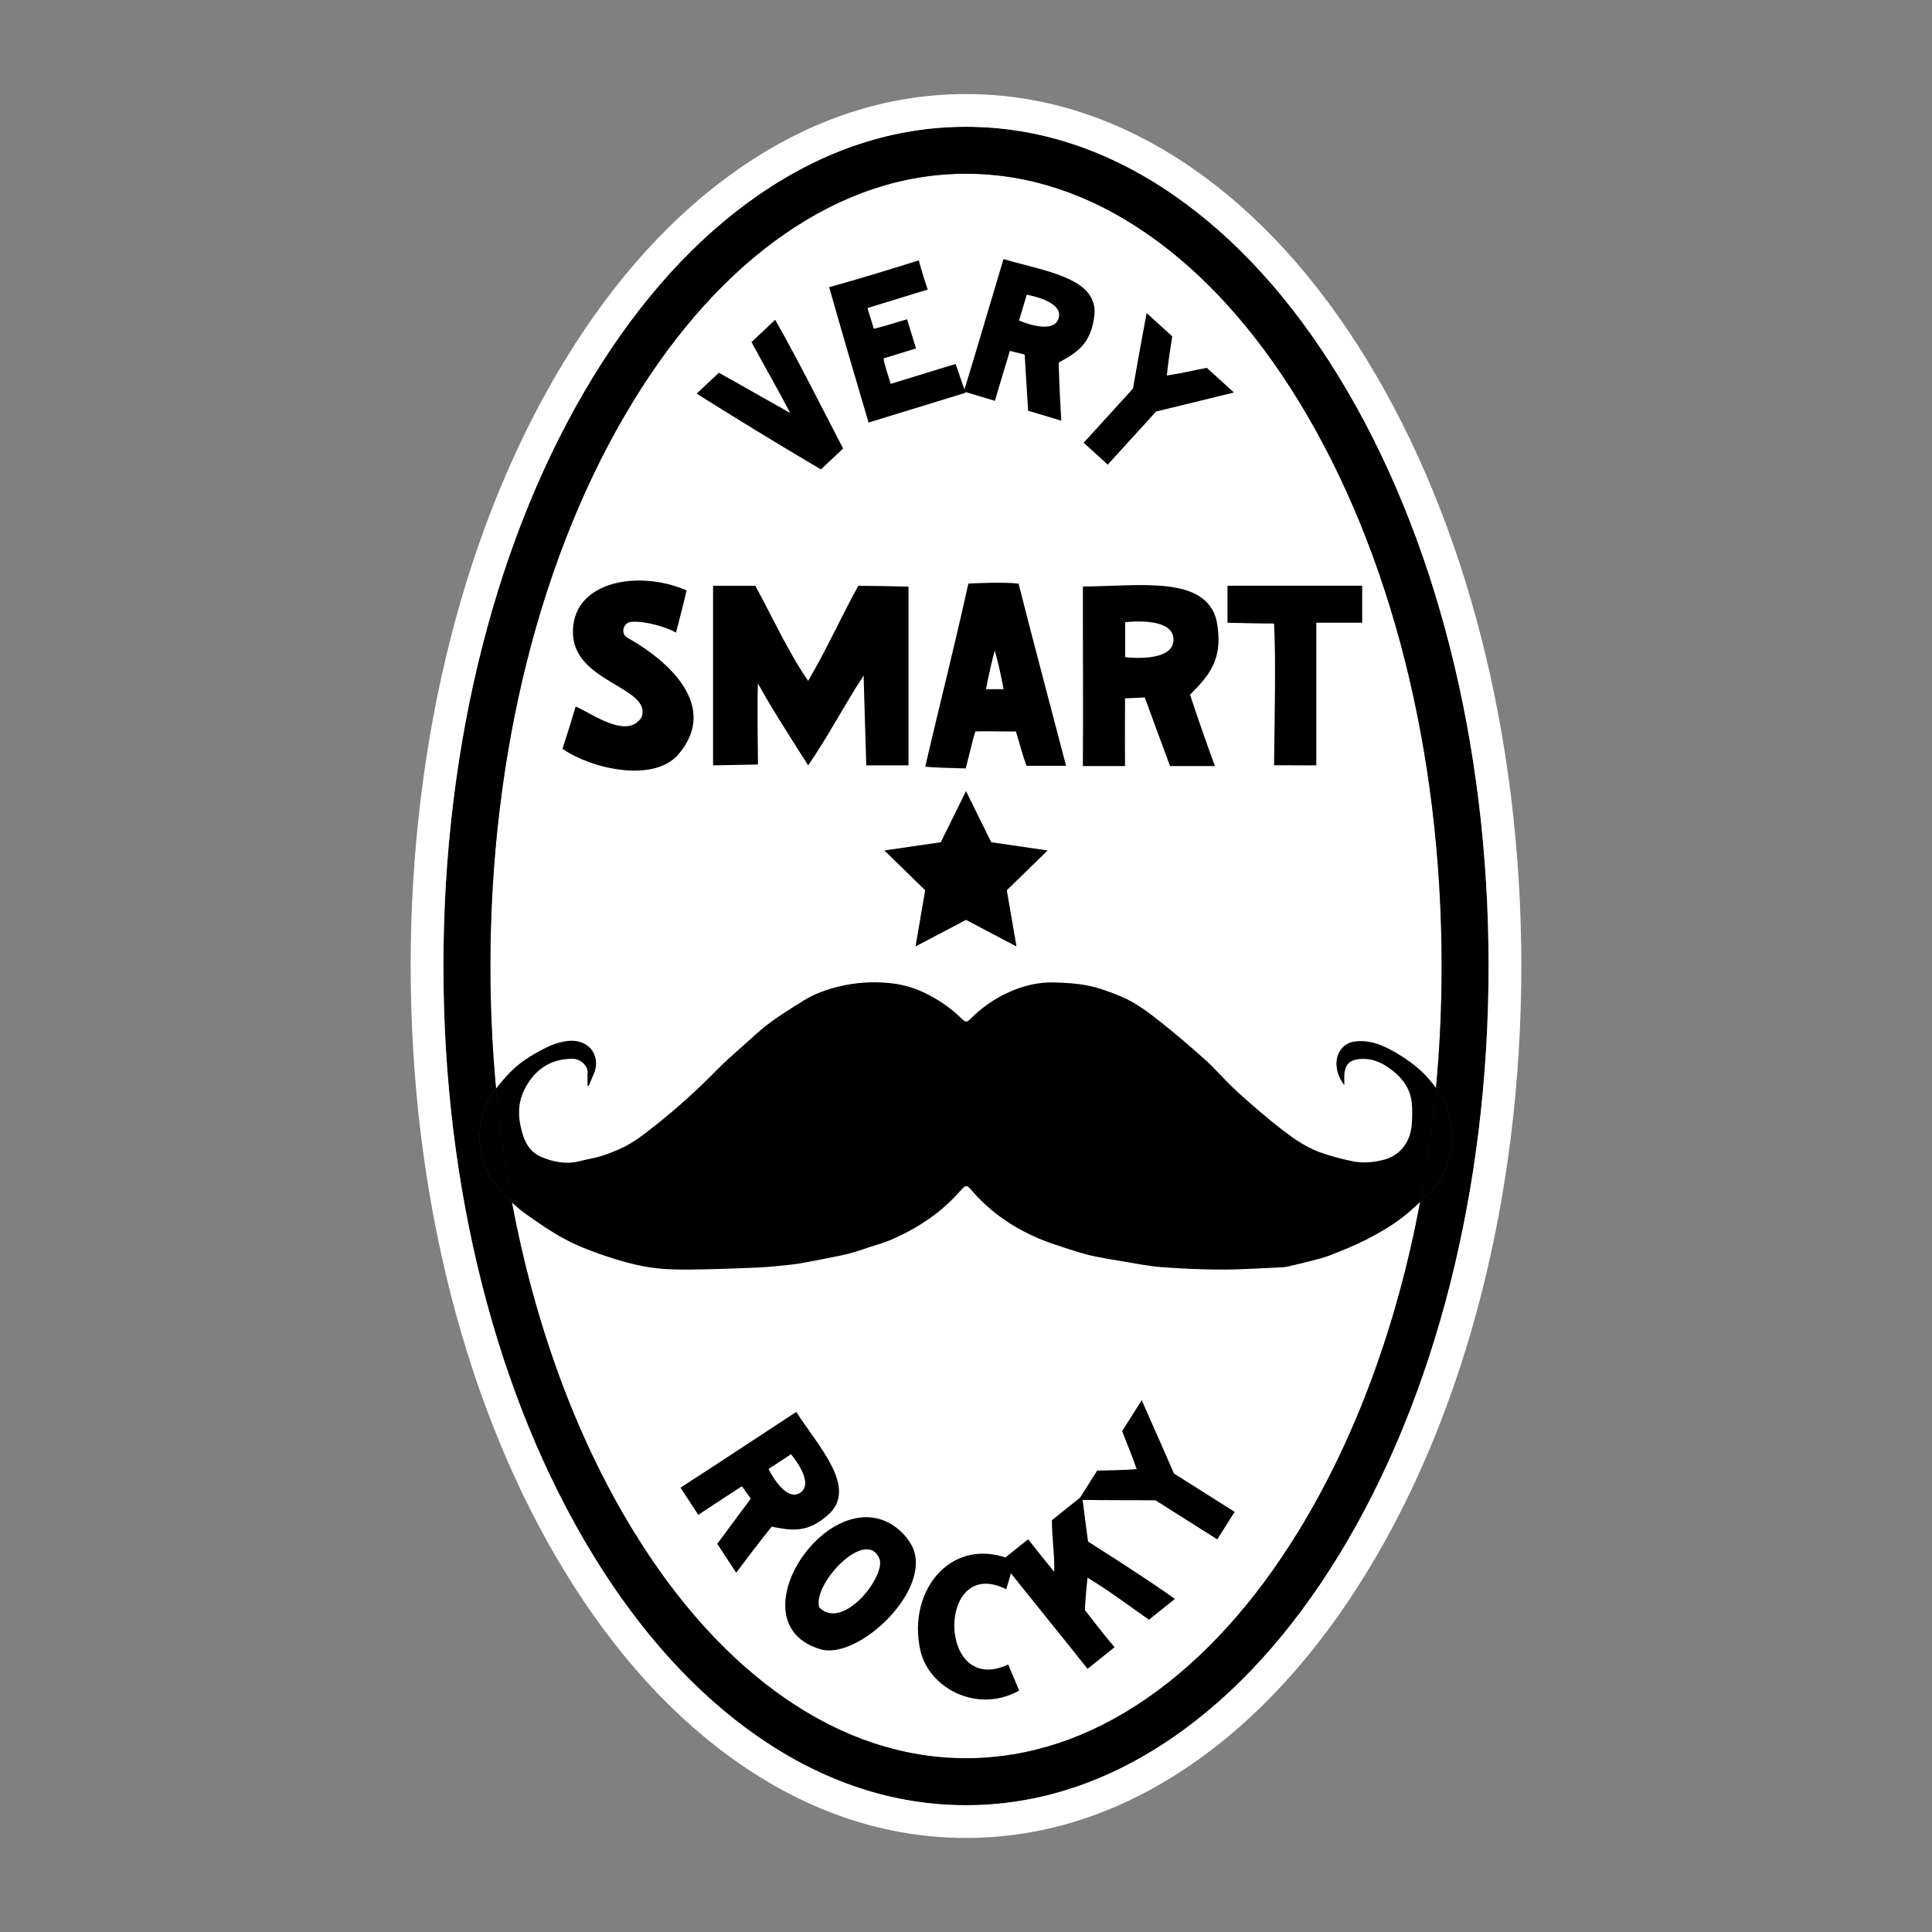
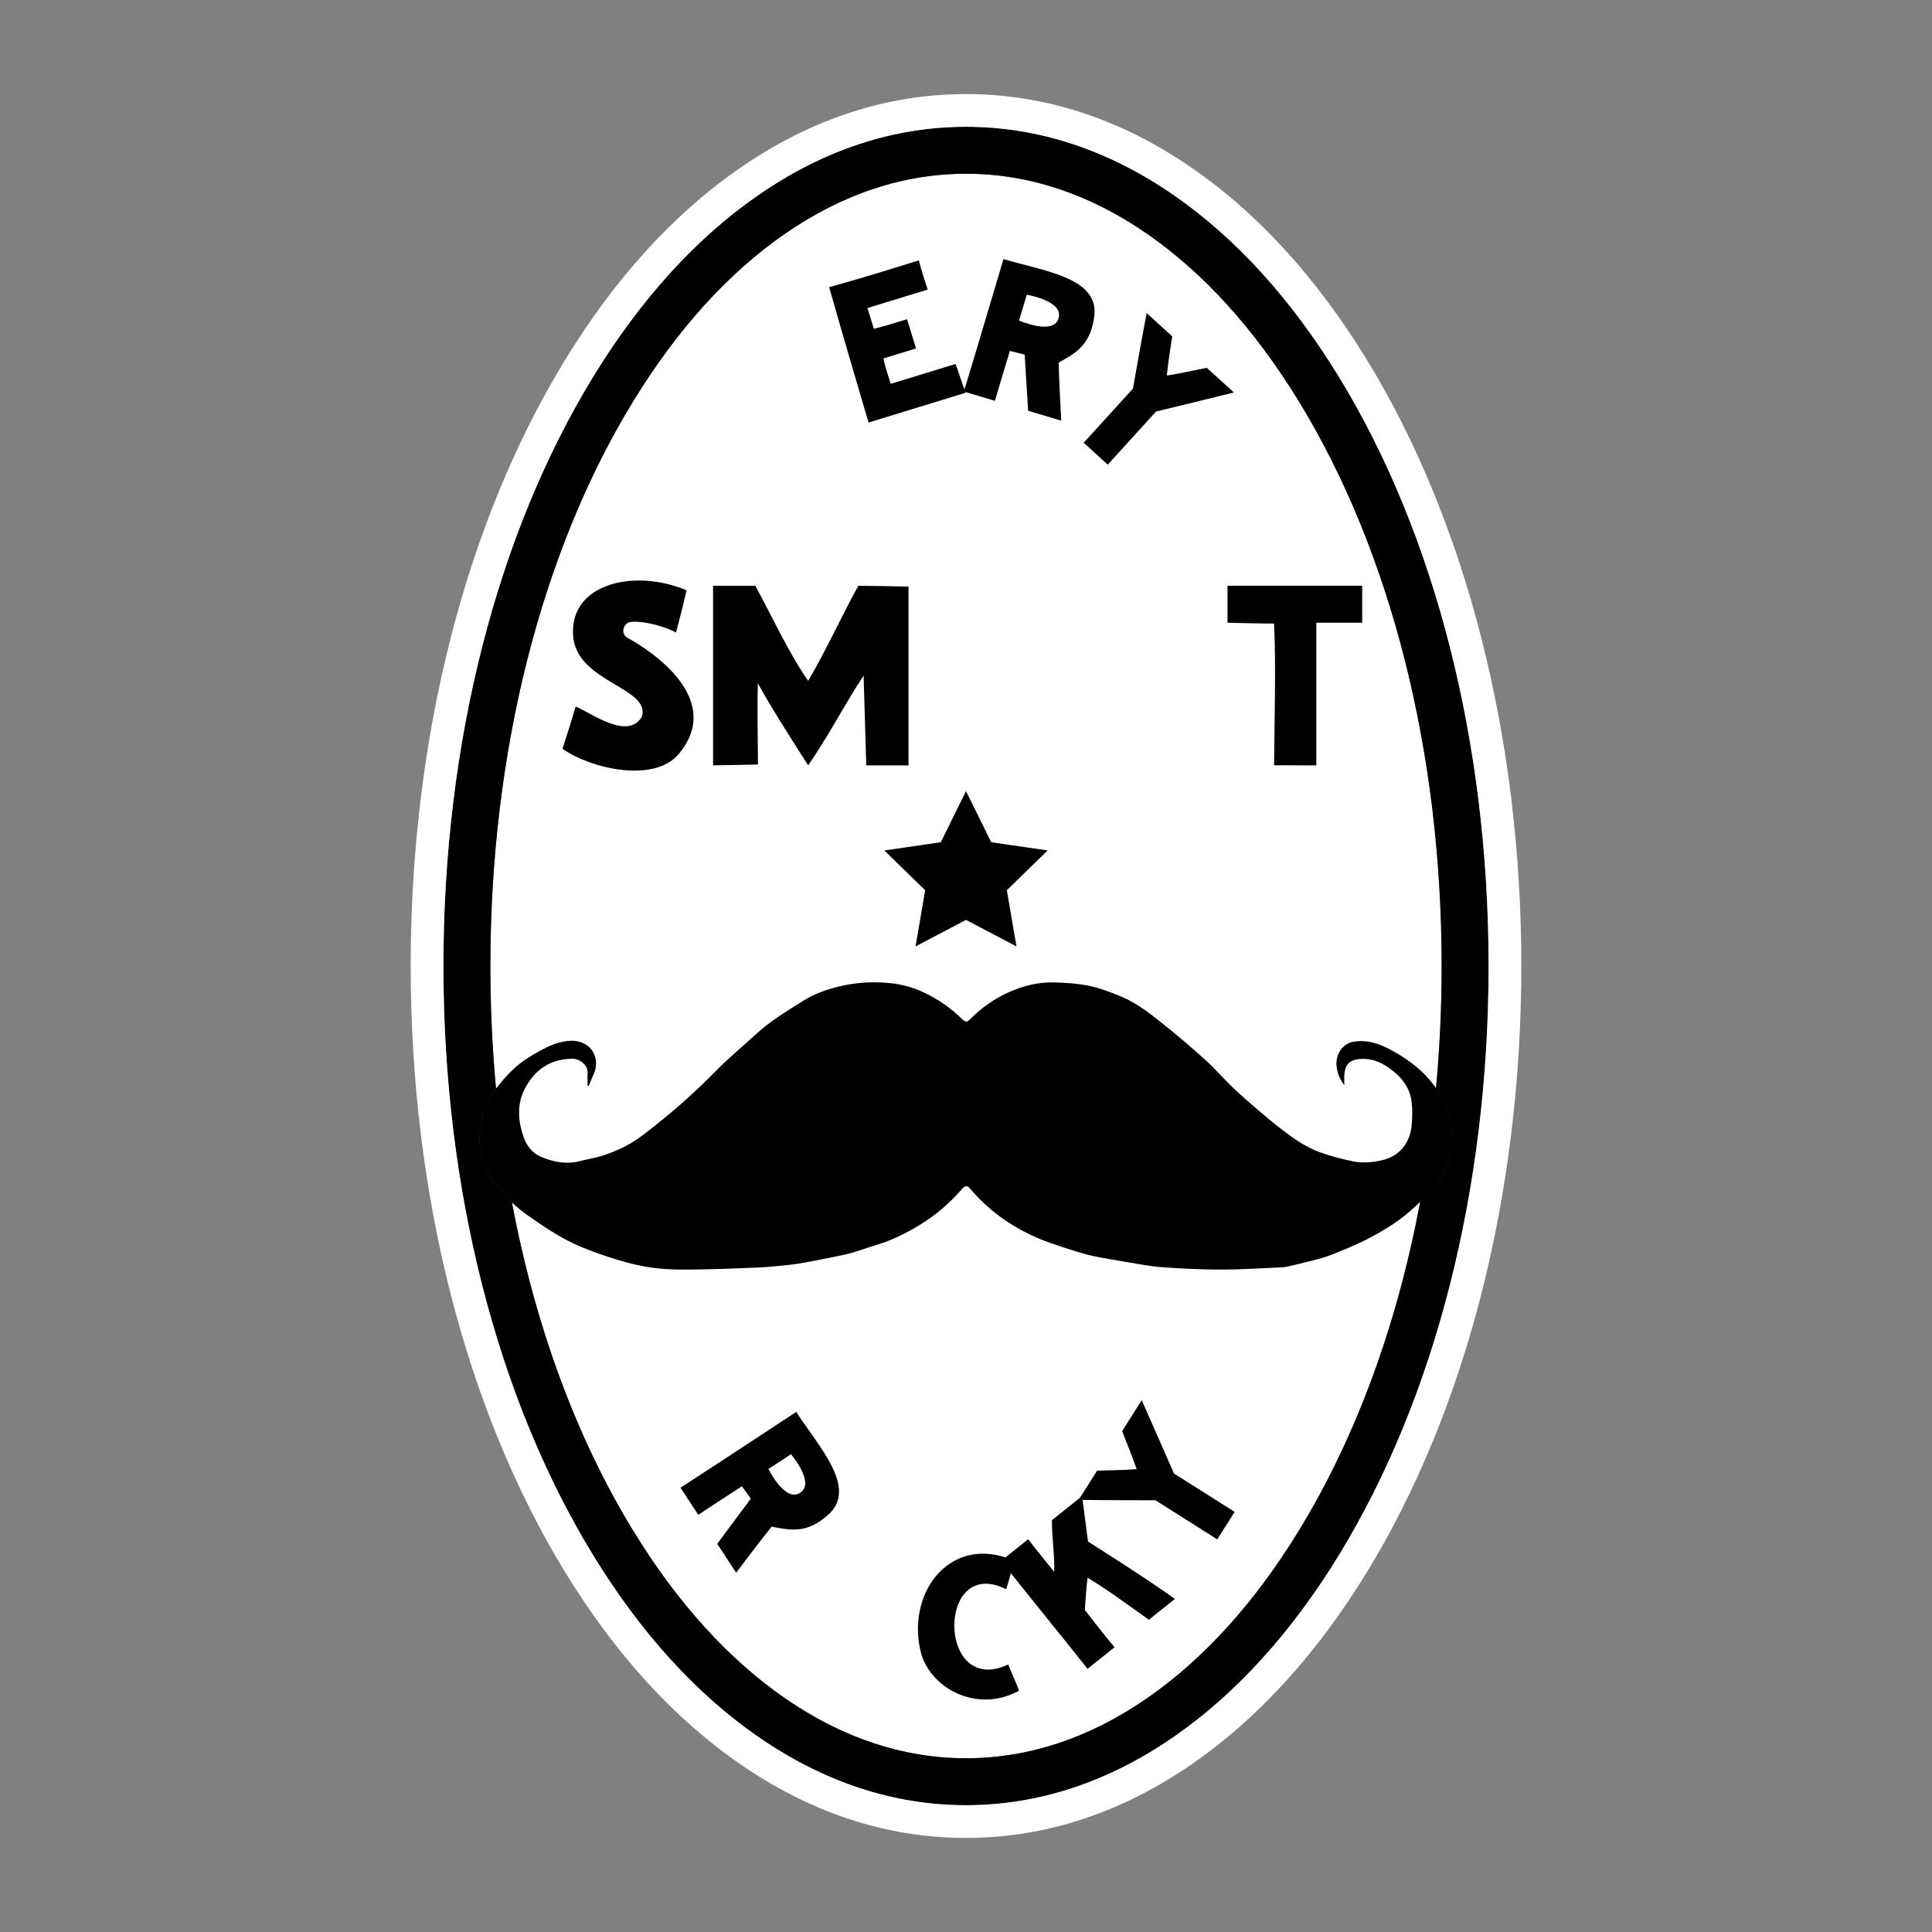
<svg xmlns="http://www.w3.org/2000/svg" id="Calque_1" data-name="Calque 1" viewBox="0 0 1080 1080">
  <rect x="0" y="0" width="1080" height="1080" fill="#808080" stroke="none" />
  <defs>
    <style>
      .cls-1 {
        fill: #fff;
      }

      .cls-2 {
        fill: #1d1d1b;
      }
    </style>
  </defs>
  <g>
    <g>
      <path class="cls-1" d="M811.85,636.02c-.52,4.03-1.08,8.04-1.68,12.03,0,.01-.01.03-.01.05-.49,1.72-1.08,3.4-1.78,5.03-2.09,4.92-5.14,9.39-9.02,13.32-1.8,1.82-3.62,3.64-5.47,5.4-12.88,68.72-35.89,131.61-67.79,183.74-24.67,40.31-53.25,71.86-84.96,93.78-32.16,22.23-66.19,33.5-101.14,33.5s-68.97-11.27-101.14-33.5c-31.71-21.92-60.29-53.47-84.95-93.78-31.84-52.04-54.83-114.8-67.72-183.39-3.31-3.13-6.35-6.56-9.15-10.18-2.27-2.94-4.09-6.12-5.51-9.53-.69-1.63-1.28-3.32-1.79-5.05,0-.01,0-.02-.01-.02-.56-3.77-1.08-7.56-1.58-11.37,0-1.86.12-3.71.31-5.55.06-.54.12-1.09.19-1.63.98-7.46,3.96-14.38,8.63-20.34-2.09-22.47-3.16-45.36-3.16-68.53,0-119.42,28.34-231.5,79.79-315.59,24.66-40.31,53.24-71.86,84.95-93.78,32.17-22.23,66.19-33.51,101.14-33.51s68.98,11.28,101.14,33.51c31.71,21.92,60.29,53.47,84.96,93.78,51.45,84.09,79.79,196.17,79.79,315.59,0,23.07-1.06,45.86-3.15,68.23,3.42,4.86,6.04,10.21,7.67,16.09.55,1.99.94,3.99,1.16,5.99.23,1.91.32,3.81.28,5.71Z" />
-       <path d="M811.57,630.31c-.94,7.65-2.01,15.26-3.19,22.82.7-1.63,1.29-3.31,1.78-5.03,0-.02.01-.04.01-.05.44-1.59.79-3.21,1.05-4.87.37-2.37.59-4.76.63-7.16.04-1.9-.05-3.8-.28-5.71ZM268.15,636.05c-.01,3.42.36,6.86,1.28,10.29.1.36.2.72.3,1.08.01,0,.01.01.01.02.51,1.73,1.1,3.42,1.79,5.05-1.13-7.29-2.16-14.62-3.07-21.99-.19,1.84-.31,3.69-.31,5.55Z" />
    </g>
-     <path d="M811.85,636.02c-.04,2.4-.26,4.79-.63,7.16-.26,1.66-.61,3.28-1.05,4.87,0,.01-.01.03-.01.05-.49,1.72-1.08,3.4-1.78,5.03-2.09,4.92-5.14,9.39-9.02,13.32-1.8,1.82-3.62,3.64-5.47,5.4-3.58,3.44-7.29,6.73-11.23,9.67-5.92,4.41-12.45,8.12-19.03,11.5-6.52,3.34-13.39,6.02-20.21,8.73-3.36,1.33-6.94,2.17-10.45,3.09-4.37,1.14-8.77,2.14-13.16,3.17-.91.21-1.86.37-2.79.41-11.37.48-22.73,1.28-34.1,1.28-11.29-.01-22.6-.53-33.86-1.38-7.22-.55-14.37-2.06-21.53-3.23-5.4-.88-10.79-1.79-16.14-2.9-3.42-.71-6.8-1.69-10.13-2.72-4.84-1.5-9.66-3.07-14.44-4.76-9.01-3.2-17.48-7.47-25.38-12.88-7.08-4.86-13.35-10.58-18.9-17.11-1.89-2.23-2.94-2.14-4.85.03-5.29,6-11.03,11.42-17.63,16.08-7.01,4.95-14.42,9-22.25,12.34-3.91,1.66-8.05,2.77-12.1,4.09-3.65,1.2-7.28,2.52-10.99,3.47-4.3,1.1-8.69,1.89-13.04,2.77-3.67.74-7.34,1.46-11.02,2.12-2.77.5-5.55,1.02-8.34,1.31-6.24.63-12.48,1.37-18.73,1.64-13.18.55-26.36,1.06-39.55,1.14-7.36.04-14.82-.24-22.06-1.45-7.73-1.29-15.38-3.44-22.82-5.93-7.71-2.58-15.42-5.46-22.6-9.23-7.64-4-14.81-8.97-21.89-13.94-3.01-2.11-5.83-4.44-8.48-6.96-3.31-3.13-6.35-6.56-9.15-10.18-2.27-2.94-4.09-6.12-5.51-9.53-.69-1.63-1.28-3.32-1.79-5.05,0-.01,0-.02-.01-.02-.1-.36-.2-.72-.3-1.08-.92-3.43-1.29-6.87-1.28-10.29,0-1.86.12-3.71.31-5.55.06-.54.12-1.09.19-1.63.98-7.46,3.96-14.38,8.63-20.34.03-.03.05-.07.08-.1,3.18-4.04,6.56-8.01,10.36-11.46,3.36-3.06,7.24-5.65,11.2-7.91,4.22-2.42,8.63-4.85,13.27-6.13,5.83-1.61,12.03-2.09,17.16,2.4,1.31,1.14,2.37,2.8,2.98,4.43,1.25,3.35,1.13,6.83-.25,10.18-.97,2.36-1.99,4.7-2.98,7.05-.22-.04-.43-.09-.65-.14,0-2.39-.12-4.78.03-7.16.25-4.02-4.19-7.78-8.12-7.82-12.83-.14-21.82,6.34-27.29,17.36-4.11,8.28-3.45,17.19-.55,25.88,1.71,5.11,4.72,9.31,9.74,11.48,7.07,3.06,14.43,4.47,22.14,2.42,3.91-1.03,7.96-1.61,11.81-2.8,3.83-1.19,7.59-2.71,11.23-4.39,7.17-3.3,13.23-8.25,19.37-13.11,12.02-9.52,23.33-19.77,34.05-30.73,4.74-4.84,9.91-9.28,14.98-13.8,4.77-4.26,9.43-8.7,14.56-12.49,6.07-4.48,12.52-8.45,18.93-12.44,6.03-3.76,12.69-6.09,19.57-7.77,9.21-2.25,18.55-2.87,28-1.98,6.63.62,12.97,2.27,18.98,5.04,8.32,3.82,15.74,9,22.25,15.43,1.47,1.44,2.55,1.37,3.95-.03,6.46-6.51,13.81-11.76,22.23-15.46,7.84-3.44,16.07-5.51,24.63-5.3,6.63.15,13.36.56,19.84,1.9,6.14,1.27,12.13,3.59,17.96,6,8.31,3.44,15.42,8.97,22.39,14.49,8.45,6.7,16.66,13.73,24.67,20.94,5.34,4.81,10.03,10.32,15.23,15.29,4.74,4.53,9.7,8.85,14.68,13.11,4.5,3.85,9.07,7.61,13.77,11.19,6.14,4.67,12.44,9.05,19.79,11.81,6.04,2.26,12.19,3.8,18.49,5.17,6.02,1.3,11.69.71,17.37-.66,9.15-2.21,15.19-9.6,16.01-19.45.35-4.17.46-8.42.03-12.58-.73-7.11-4.43-12.76-9.9-17.27-5.18-4.27-10.82-7.39-17.86-7.19-6.89.19-9.84,3.01-9.96,9.89-.02,1.56,0,3.12,0,4.75-4.44-5.6-6.27-14.26-1.73-20.06,1.83-2.33,4.12-3.72,6.97-4.19,8.93-1.47,16.55,2.01,23.98,6.35,6.61,3.86,12.7,8.44,17.77,14.13,1.55,1.74,2.99,3.54,4.3,5.43,3.42,4.86,6.04,10.21,7.67,16.09.55,1.99.94,3.99,1.16,5.99.23,1.91.32,3.81.28,5.71Z" />
+     <path d="M811.85,636.02c-.04,2.4-.26,4.79-.63,7.16-.26,1.66-.61,3.28-1.05,4.87,0,.01-.01.03-.01.05-.49,1.72-1.08,3.4-1.78,5.03-2.09,4.92-5.14,9.39-9.02,13.32-1.8,1.82-3.62,3.64-5.47,5.4-3.58,3.44-7.29,6.73-11.23,9.67-5.92,4.41-12.45,8.12-19.03,11.5-6.52,3.34-13.39,6.02-20.21,8.73-3.36,1.33-6.94,2.17-10.45,3.09-4.37,1.14-8.77,2.14-13.16,3.17-.91.21-1.86.37-2.79.41-11.37.48-22.73,1.28-34.1,1.28-11.29-.01-22.6-.53-33.86-1.38-7.22-.55-14.37-2.06-21.53-3.23-5.4-.88-10.79-1.79-16.14-2.9-3.42-.71-6.8-1.69-10.13-2.72-4.84-1.5-9.66-3.07-14.44-4.76-9.01-3.2-17.48-7.47-25.38-12.88-7.08-4.86-13.35-10.58-18.9-17.11-1.89-2.23-2.94-2.14-4.85.03-5.29,6-11.03,11.42-17.63,16.08-7.01,4.95-14.42,9-22.25,12.34-3.91,1.66-8.05,2.77-12.1,4.09-3.65,1.2-7.28,2.52-10.99,3.47-4.3,1.1-8.69,1.89-13.04,2.77-3.67.74-7.34,1.46-11.02,2.12-2.77.5-5.55,1.02-8.34,1.31-6.24.63-12.48,1.37-18.73,1.64-13.18.55-26.36,1.06-39.55,1.14-7.36.04-14.82-.24-22.06-1.45-7.73-1.29-15.38-3.44-22.82-5.93-7.71-2.58-15.42-5.46-22.6-9.23-7.64-4-14.81-8.97-21.89-13.94-3.01-2.11-5.83-4.44-8.48-6.96-3.31-3.13-6.35-6.56-9.15-10.18-2.27-2.94-4.09-6.12-5.51-9.53-.69-1.63-1.28-3.32-1.79-5.05,0-.01,0-.02-.01-.02-.1-.36-.2-.72-.3-1.08-.92-3.43-1.29-6.87-1.28-10.29,0-1.86.12-3.71.31-5.55.06-.54.12-1.09.19-1.63.98-7.46,3.96-14.38,8.63-20.34.03-.03.05-.07.08-.1,3.18-4.04,6.56-8.01,10.36-11.46,3.36-3.06,7.24-5.65,11.2-7.91,4.22-2.42,8.63-4.85,13.27-6.13,5.83-1.61,12.03-2.09,17.16,2.4,1.31,1.14,2.37,2.8,2.98,4.43,1.25,3.35,1.13,6.83-.25,10.18-.97,2.36-1.99,4.7-2.98,7.05-.22-.04-.43-.09-.65-.14,0-2.39-.12-4.78.03-7.16.25-4.02-4.19-7.78-8.12-7.82-12.83-.14-21.82,6.34-27.29,17.36-4.11,8.28-3.45,17.19-.55,25.88,1.71,5.11,4.72,9.31,9.74,11.48,7.07,3.06,14.43,4.47,22.14,2.42,3.91-1.03,7.96-1.61,11.81-2.8,3.83-1.19,7.59-2.71,11.23-4.39,7.17-3.3,13.23-8.25,19.37-13.11,12.02-9.52,23.33-19.77,34.05-30.73,4.74-4.84,9.91-9.28,14.98-13.8,4.77-4.26,9.43-8.7,14.56-12.49,6.07-4.48,12.52-8.45,18.93-12.44,6.03-3.76,12.69-6.09,19.57-7.77,9.21-2.25,18.55-2.87,28-1.98,6.63.62,12.97,2.27,18.98,5.04,8.32,3.82,15.74,9,22.25,15.43,1.47,1.44,2.55,1.37,3.95-.03,6.46-6.51,13.81-11.76,22.23-15.46,7.84-3.44,16.07-5.51,24.63-5.3,6.63.15,13.36.56,19.84,1.9,6.14,1.27,12.13,3.59,17.96,6,8.31,3.44,15.42,8.97,22.39,14.49,8.45,6.7,16.66,13.73,24.67,20.94,5.34,4.81,10.03,10.32,15.23,15.29,4.74,4.53,9.7,8.85,14.68,13.11,4.5,3.85,9.07,7.61,13.77,11.19,6.14,4.67,12.44,9.05,19.79,11.81,6.04,2.26,12.19,3.8,18.49,5.17,6.02,1.3,11.69.71,17.37-.66,9.15-2.21,15.19-9.6,16.01-19.45.35-4.17.46-8.42.03-12.58-.73-7.11-4.43-12.76-9.9-17.27-5.18-4.27-10.82-7.39-17.86-7.19-6.89.19-9.84,3.01-9.96,9.89-.02,1.56,0,3.12,0,4.75-4.44-5.6-6.27-14.26-1.73-20.06,1.83-2.33,4.12-3.72,6.97-4.19,8.93-1.47,16.55,2.01,23.98,6.35,6.61,3.86,12.7,8.44,17.77,14.13,1.55,1.74,2.99,3.54,4.3,5.43,3.42,4.86,6.04,10.21,7.67,16.09.55,1.99.94,3.99,1.16,5.99.23,1.91.32,3.81.28,5.71" />
    <g>
      <path d="M383.8,330c-2.12,9.2-3.74,15.23-5.9,23.62-4.75-2.82-17.34-6.76-25.13-5.98-4.43.45-6.01,6.63-2.12,8.81,23.46,13.13,51.27,38.36,28.73,65.07-13.95,16.52-49.5,8.02-64.95-2.95,2.58-7.75,4.69-14.67,7.38-23.62,9.28,3.91,28.73,18.75,36.91,5.91,5.63-16.54-36.76-19.26-38.38-45.76-1.8-29.5,35.2-37.18,63.47-25.1Z" />
      <path d="M398.62,327.46h23.62c9.7,17.86,18.51,37.24,29.52,53.14,9.85-16.57,18.76-36.42,28.05-53.14,9.04.07,20.48.24,28.05.47v99.91h-23.62c-.43-16.21-1.11-36.06-1.48-50.19-10.39,15.81-19.98,34.31-31,50.19-9.25-14.56-19.59-30.51-28.09-45.8-.42,11.71-.08,30.6.04,45.33-5.84.06-16.26.4-25.1.47v-100.38Z" />
-       <path d="M569.37,326.22c8.86,34.87,17.53,67.17,26.57,101.86h-22.14c-2.3-6.29-3.85-12.63-5.9-19.19-7.16.11-17.71-.25-22.65,0-1.72,5.12-3.64,14.1-5.4,20.67-11.63-.3-16.45-.44-22.65-.97,8.12-35.06,16.19-66.38,24.12-102.36,4.37-.22,19.02-.95,28.05,0ZM551.15,385.27h9.87c-1.48-8.04-3.23-15.66-4.93-21.59-1.39,4.74-3.57,14.3-4.93,21.59Z" />
-       <path d="M665.25,388.34c4.43,13.55,9.08,26.74,13.9,39.88h-25.1c-4.82-12.89-14.1-38.34-14.1-38.34l-11.04.5s-.15,27.47,0,37.84h-23.57c.22-34.28-.05-70.15,0-100.38,30.76,0,68.61-6.67,74.74,19.19,4.34,22.31-5.14,31.31-14.83,41.31ZM656,357.55c0-13.27-27.04-9.72-27.04-9.72v19.52s27.04,3.48,27.04-9.8Z" />
      <path d="M686.18,327.44h75.29v20.67h-25.64v79.71c-8.11.11-16.25-.12-23.62,0,.32-29.22,1.06-58.51,0-79.26-7.44,0-16.73-.23-26.03-.45v-20.67Z" />
    </g>
    <g>
      <path d="M431.37,853.4c-6.86,8.57-13.4,17.13-19.84,25.77-3.53-5.39-7.05-10.78-10.58-16.17,6.27-8.54,18.76-25.25,18.76-25.25l-4.98-6.91s-17.77,11.49-24.38,15.96c-3.32-5.07-6.62-10.11-9.94-15.18,22.18-14.32,45.18-29.61,64.68-42.33,12.97,19.82,33.23,41.4,19.15,56.25-12.54,12.2-22.34,9.89-32.87,7.87ZM447.31,834.46c8.55-5.6-5.14-21.52-5.14-21.52l-12.58,8.23s9.16,18.89,17.72,13.29Z" />
-       <path d="M497.91,851.83c5.95,3.43,12.35,10.31,13.7,17.64,4.48,24.34-33.35,58.32-53.01,52.47-47.92-14.25,2.27-91.42,39.31-70.11ZM491.59,871.32c-7.29-17.65-37.42,13.83-33.68,27.19,13.35,13.61,37.57-17.77,33.68-27.19Z" />
      <path d="M566.63,872.38c-1.39,6.72-2.16,9.58-4.13,16.03-39.08-19.56-38.72,60.76,1.11,42.05,2.13,5.35,4.09,9.42,6.07,14.63-23.89,13.14-50.51-1.78-55.18-22.43-7.67-33.91,18.02-65.35,52.13-50.28Z" />
      <path d="M559.64,872.53c5.03-4.03,10.06-8.05,15.09-12.08,4.44,5.67,11.03,13.9,14.58,18.22.35-9-1.4-19.9-1.27-28.88,5.62-4.5,11.24-9,16.87-13.5,1.21,9.88,3.31,25.46,3.31,25.46,0,0,33.51,21.13,48.55,32.06-4.44,3.55-10.09,8.07-14.53,11.63-11.75-8.3-22.74-16.54-34.3-23.51-.9,7.22-1.49,18.08-1.49,18.08,0,0,10.89,14.18,16.59,20.8-5.03,4.03-10.06,8.05-15.09,12.08-16.17-20.46-34.28-42.44-48.31-60.36Z" />
      <path d="M602.99,838.41c3.44-5.44,6.89-10.88,10.33-16.33,7.1-.18,15.07-.24,22.08-.83-2.47-7.34-5.38-14-8.11-21.26,3.65-5.77,7.29-11.53,10.94-17.29,6.11,13.72,18.03,40.99,18.03,40.99,0,0,20.85,13.22,33.92,21.46-3.24,5.12-6.48,10.25-9.72,15.37-13.72-8.67-34.58-21.87-34.58-21.87,0,0-28.84.04-42.89-.23Z" />
    </g>
    <path class="cls-2" d="M811.57,630.31c-.22-2-.61-4-1.16-5.99-1.63-5.88-4.25-11.23-7.67-16.09-2,21.65-4.96,42.9-8.85,63.62,1.85-1.76,3.67-3.58,5.47-5.4,3.88-3.93,6.93-8.4,9.02-13.32.7-1.63,1.29-3.31,1.78-5.03,0-.02.01-.04.01-.05.44-1.59.79-3.21,1.05-4.87.37-2.37.59-4.76.63-7.16.04-1.9-.05-3.8-.28-5.71ZM268.65,628.87c-.07.54-.13,1.09-.19,1.63-.19,1.84-.31,3.69-.31,5.55-.01,3.42.36,6.86,1.28,10.29.1.36.2.72.3,1.08.01,0,.01.01.01.02.51,1.73,1.1,3.42,1.79,5.05,1.42,3.41,3.24,6.59,5.51,9.53,2.8,3.62,5.84,7.05,9.15,10.18-3.91-20.73-6.89-42-8.91-63.67-4.67,5.96-7.65,12.88-8.63,20.34Z" />
    <g>
      <path d="M811.57,630.31c-.22-2-.61-4-1.16-5.99-1.63-5.88-4.25-11.23-7.67-16.09-2,21.65-4.96,42.9-8.85,63.62,1.85-1.76,3.67-3.58,5.47-5.4,3.88-3.93,6.93-8.4,9.02-13.32.7-1.63,1.29-3.31,1.78-5.03,0-.02.01-.04.01-.05.44-1.59.79-3.21,1.05-4.87.37-2.37.59-4.76.63-7.16.04-1.9-.05-3.8-.28-5.71ZM268.65,628.87c-.07.54-.13,1.09-.19,1.63-.19,1.84-.31,3.69-.31,5.55-.01,3.42.36,6.86,1.28,10.29.1.36.2.72.3,1.08.01,0,.01.01.01.02.51,1.73,1.1,3.42,1.79,5.05,1.42,3.41,3.24,6.59,5.51,9.53,2.8,3.62,5.84,7.05,9.15,10.18-3.91-20.73-6.89-42-8.91-63.67-4.67,5.96-7.65,12.88-8.63,20.34Z" />
      <path d="M748.49,210.71c-26.59-43.45-57.68-77.66-92.42-101.67-36.63-25.32-75.68-38.16-116.07-38.16s-79.43,12.84-116.06,38.16c-34.74,24.01-65.84,58.22-92.42,101.67-53.94,88.16-83.65,205.1-83.65,329.29s29.71,241.13,83.65,329.29c26.58,43.45,57.68,77.66,92.42,101.67,36.63,25.32,75.68,38.16,116.06,38.16s79.44-12.84,116.07-38.16c34.74-24.01,65.83-58.22,92.42-101.67,53.94-88.16,83.64-205.11,83.64-329.29s-29.7-241.13-83.64-329.29ZM810.17,648.05s-.01.03-.01.05c-.49,1.72-1.08,3.4-1.78,5.03-2.09,4.92-5.14,9.39-9.02,13.32-1.8,1.82-3.62,3.64-5.47,5.4-12.88,68.72-35.89,131.61-67.79,183.74-24.67,40.31-53.25,71.86-84.96,93.78-32.16,22.23-66.19,33.5-101.14,33.5s-68.97-11.27-101.14-33.5c-31.71-21.92-60.29-53.47-84.95-93.78-31.84-52.04-54.83-114.8-67.72-183.39-3.31-3.13-6.35-6.56-9.15-10.18-2.27-2.94-4.09-6.12-5.51-9.53-.69-1.63-1.28-3.32-1.79-5.05,0-.01,0-.02-.01-.02-.1-.36-.2-.72-.3-1.08-.92-3.43-1.29-6.87-1.28-10.29,0-1.86.12-3.71.31-5.55.06-.54.12-1.09.19-1.63.98-7.46,3.96-14.38,8.63-20.34-2.09-22.47-3.16-45.36-3.16-68.53,0-119.42,28.34-231.5,79.79-315.59,24.66-40.31,53.24-71.86,84.95-93.78,32.17-22.23,66.19-33.51,101.14-33.51s68.98,11.28,101.14,33.51c31.71,21.92,60.29,53.47,84.96,93.78,51.45,84.09,79.79,196.17,79.79,315.59,0,23.07-1.06,45.86-3.15,68.23,3.42,4.86,6.04,10.21,7.67,16.09.55,1.99.94,3.99,1.16,5.99.23,1.91.32,3.81.28,5.71-.04,2.4-.26,4.79-.63,7.16-.26,1.66-.61,3.28-1.05,4.87Z" />
    </g>
    <g>
-       <path d="M389.44,220.04c4.14-3.89,8.28-7.79,12.42-11.68,11.38,6.32,28.04,15.91,39.87,22.5-5.48-10.61-15.3-27.87-21.65-39.63,4.42-4.15,8.83-8.3,13.25-12.46,14.06,24.78,25.78,48.6,37.98,71.95l-12.42,11.68c-22.65-13.35-48.34-29.02-69.46-42.36Z" />
      <path d="M513.61,145.56c1.89,6.86,3.18,11.07,5,16.3-11.23,3.44-22.46,6.89-33.69,10.33,1.76,5.47,1.88,6.37,3.56,11.61,6.38-1.48,13.37-3.9,18.58-5.32,1.67,5.43,3.33,10.87,5,16.3-5.8,1.78-12.34,3.78-18.13,5.56.37,3.55,2.76,10,3.99,14.23,11.95-3.67,24.28-7.45,36.23-11.11,1.64,4.1,3.59,10.94,5.71,16.08-18.11,5.55-36.23,11.11-54.34,16.66-7.42-25.05-15.48-52.65-22.01-75.66,16.13-4.44,33.02-9.67,50.09-14.99Z" />
      <path d="M591.81,202.67c.28,10.98.8,21.74,1.45,32.49-6.17-1.85-12.34-3.69-18.52-5.54-.71-10.57-1.94-31.4-1.94-31.4l-8.26-2.07s-6.18,20.24-8.35,27.92c-5.81-1.74-11.58-3.47-17.39-5.2,7.73-25.25,15.45-51.77,22.16-74.06,22.69,6.79,52.1,10.23,50.91,30.66-1.72,17.42-10.71,21.97-20.06,27.21ZM591.78,177.91c2.93-9.79-17.81-13.15-17.81-13.15l-4.31,14.4s19.19,8.54,22.12-1.26Z" />
      <path d="M641,175.02c4.76,4.34,9.53,8.67,14.29,13.01-1.06,7.02-2.38,14.88-3.01,21.89,7.66-1.15,14.73-2.86,22.35-4.29,5.04,4.59,10.09,9.18,15.13,13.77-14.57,3.64-43.5,10.64-43.5,10.64,0,0-16.64,18.24-27.02,29.69-4.48-4.08-8.97-8.16-13.45-12.24,10.92-12.01,27.54-30.26,27.54-30.26,0,0,4.97-28.41,7.67-42.2Z" />
    </g>
    <polygon points="568.21 529.06 540 514.23 511.79 529.06 517.18 497.65 494.36 475.41 525.9 470.82 540 442.25 554.11 470.82 585.64 475.41 562.82 497.65 568.21 529.06" />
  </g>
  <path class="cls-1" d="M540,70.88c40.39,0,79.44,12.84,116.07,38.16,34.74,24.01,65.83,58.22,92.42,101.67,53.94,88.16,83.64,205.1,83.64,329.29s-29.7,241.13-83.64,329.29c-26.59,43.45-57.68,77.66-92.42,101.67-36.63,25.32-75.68,38.16-116.07,38.16s-79.43-12.84-116.06-38.16c-34.74-24.01-65.84-58.22-92.42-101.67-53.94-88.16-83.65-205.11-83.65-329.29s29.71-241.13,83.65-329.29c26.58-43.45,57.68-77.66,92.42-101.67,36.63-25.32,75.68-38.16,116.06-38.16M540,52.58c-44.17,0-86.72,13.93-126.47,41.41-36.86,25.47-69.7,61.53-97.62,107.17-55.68,91-86.34,211.33-86.34,338.84s30.66,247.84,86.34,338.84c27.92,45.64,60.77,81.7,97.63,107.17,39.75,27.47,82.3,41.41,126.46,41.41s86.73-13.93,126.48-41.41c36.84-25.46,69.69-61.52,97.62-107.17,55.67-90.99,86.33-211.33,86.33-338.84s-30.66-247.85-86.33-338.84c-27.94-45.65-60.78-81.71-97.63-107.17-39.75-27.47-82.3-41.41-126.47-41.41h0Z" />
</svg>